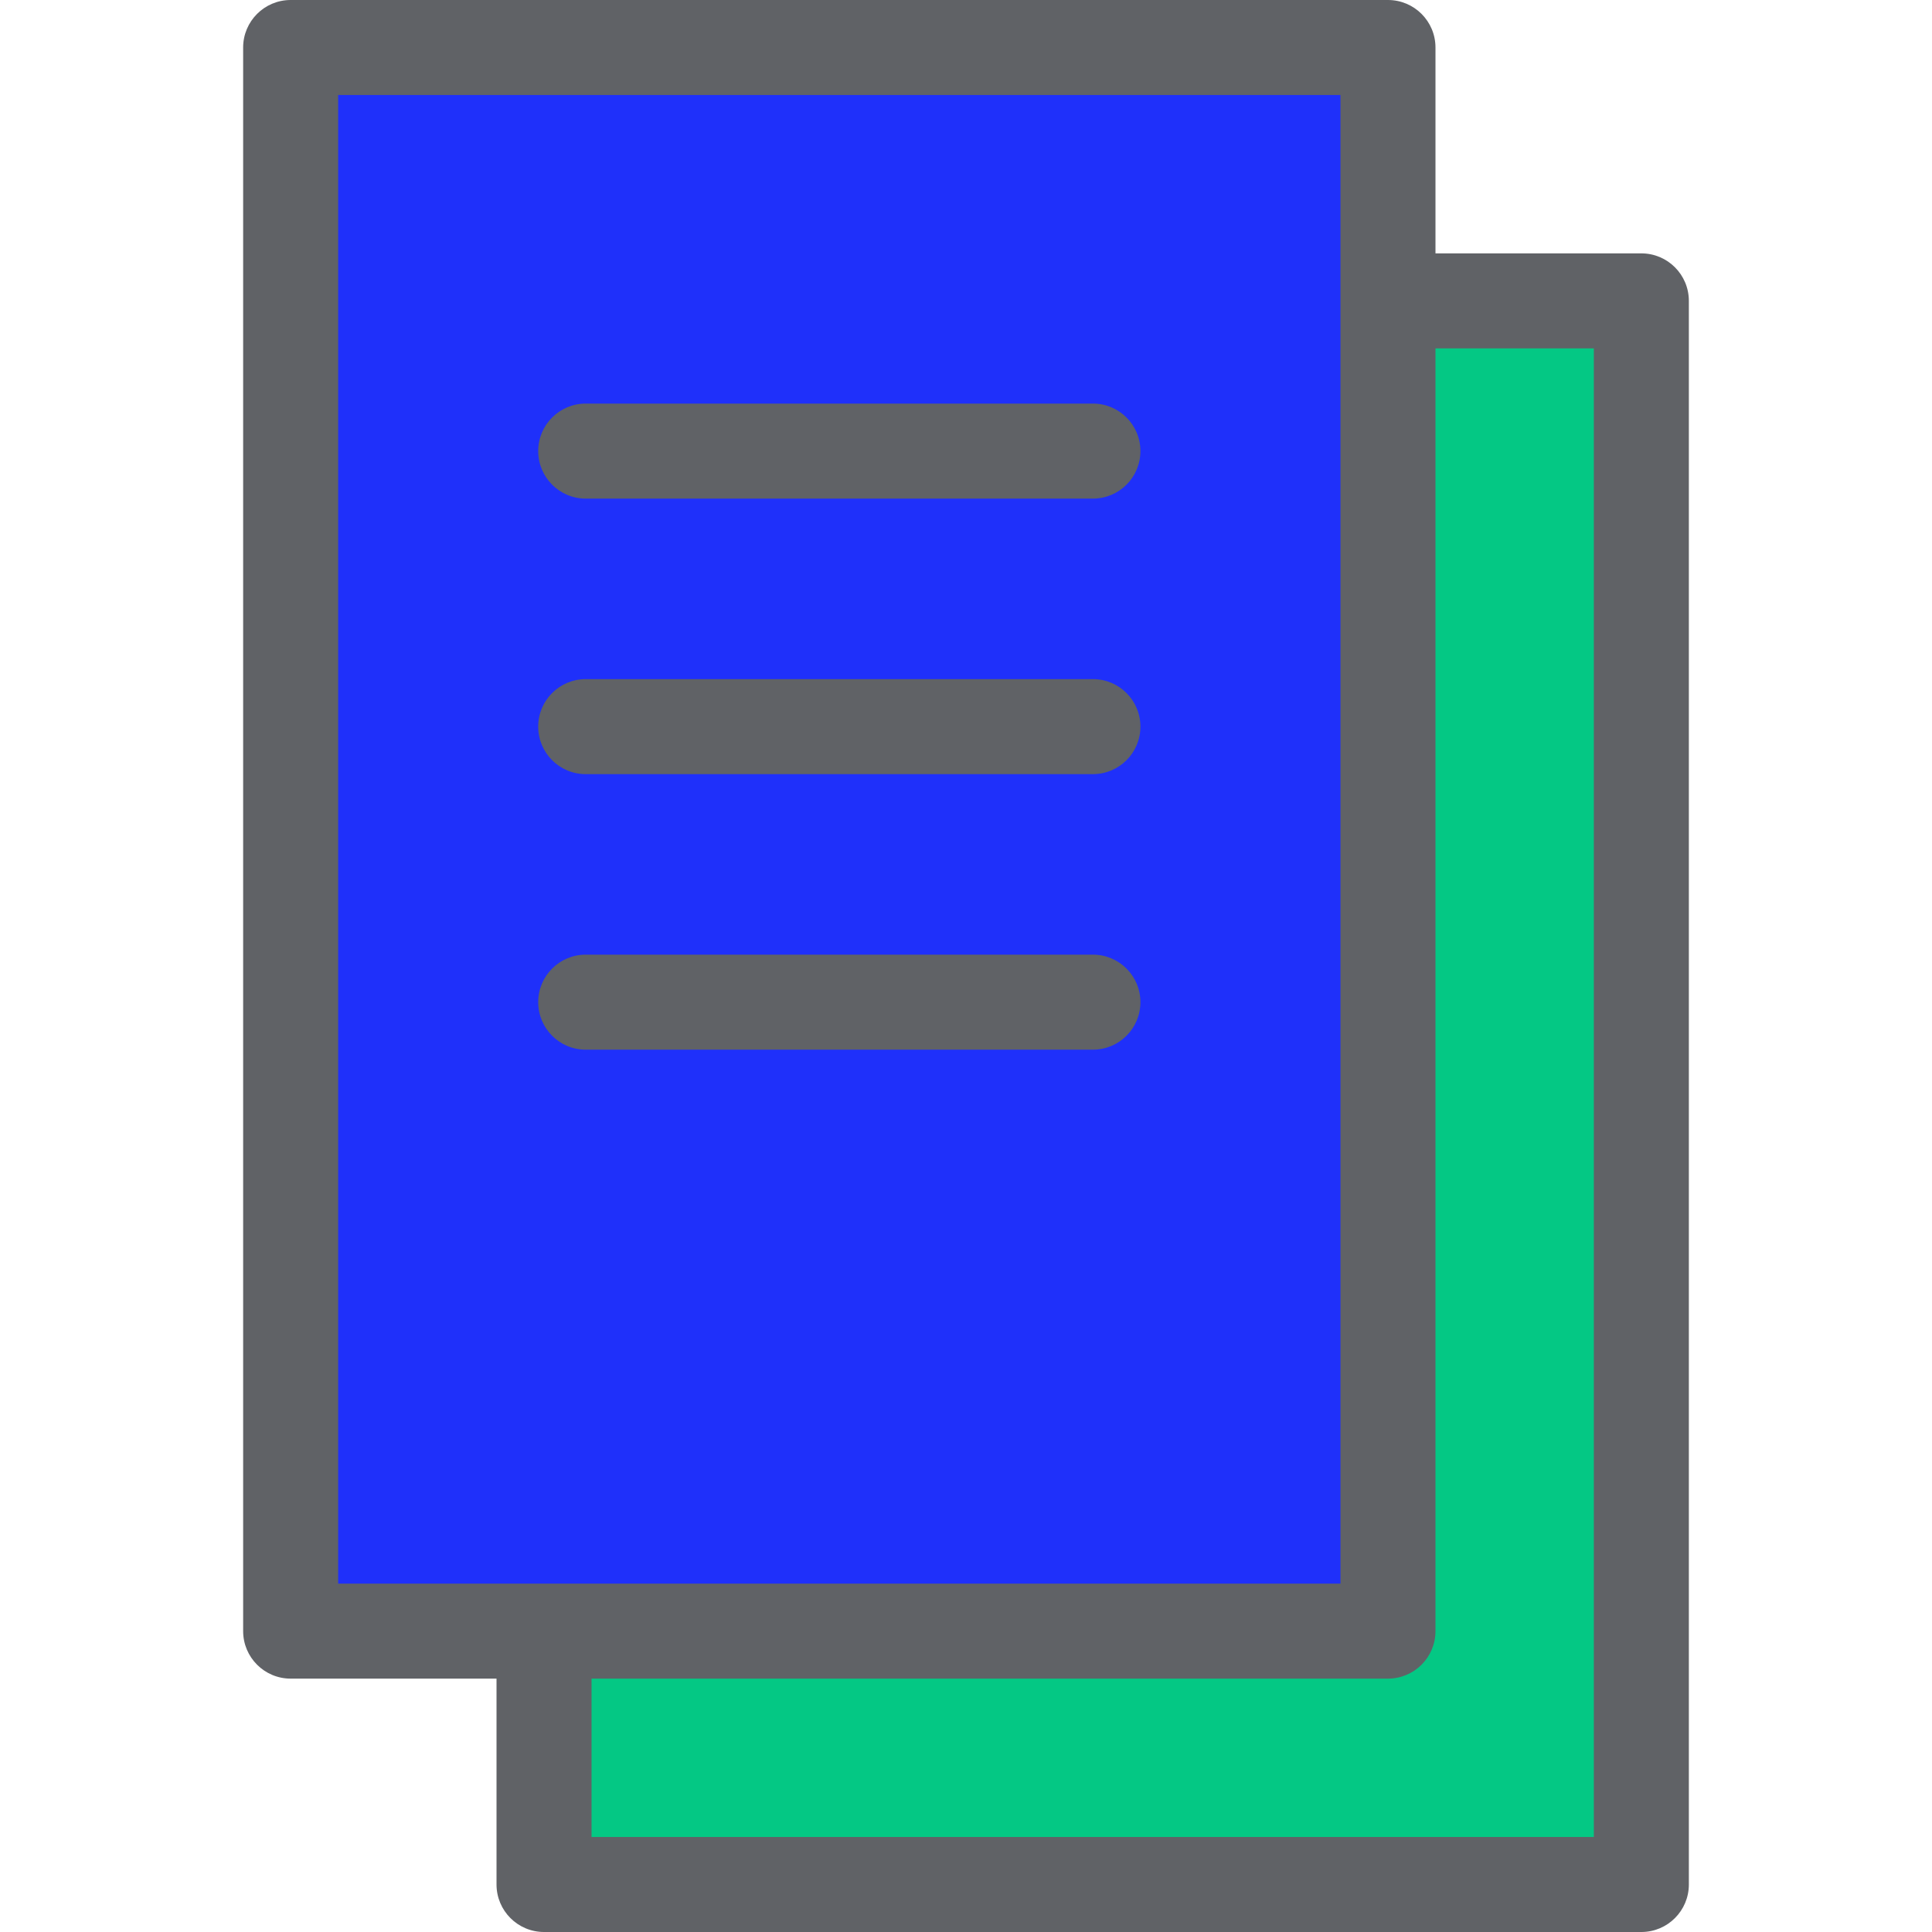
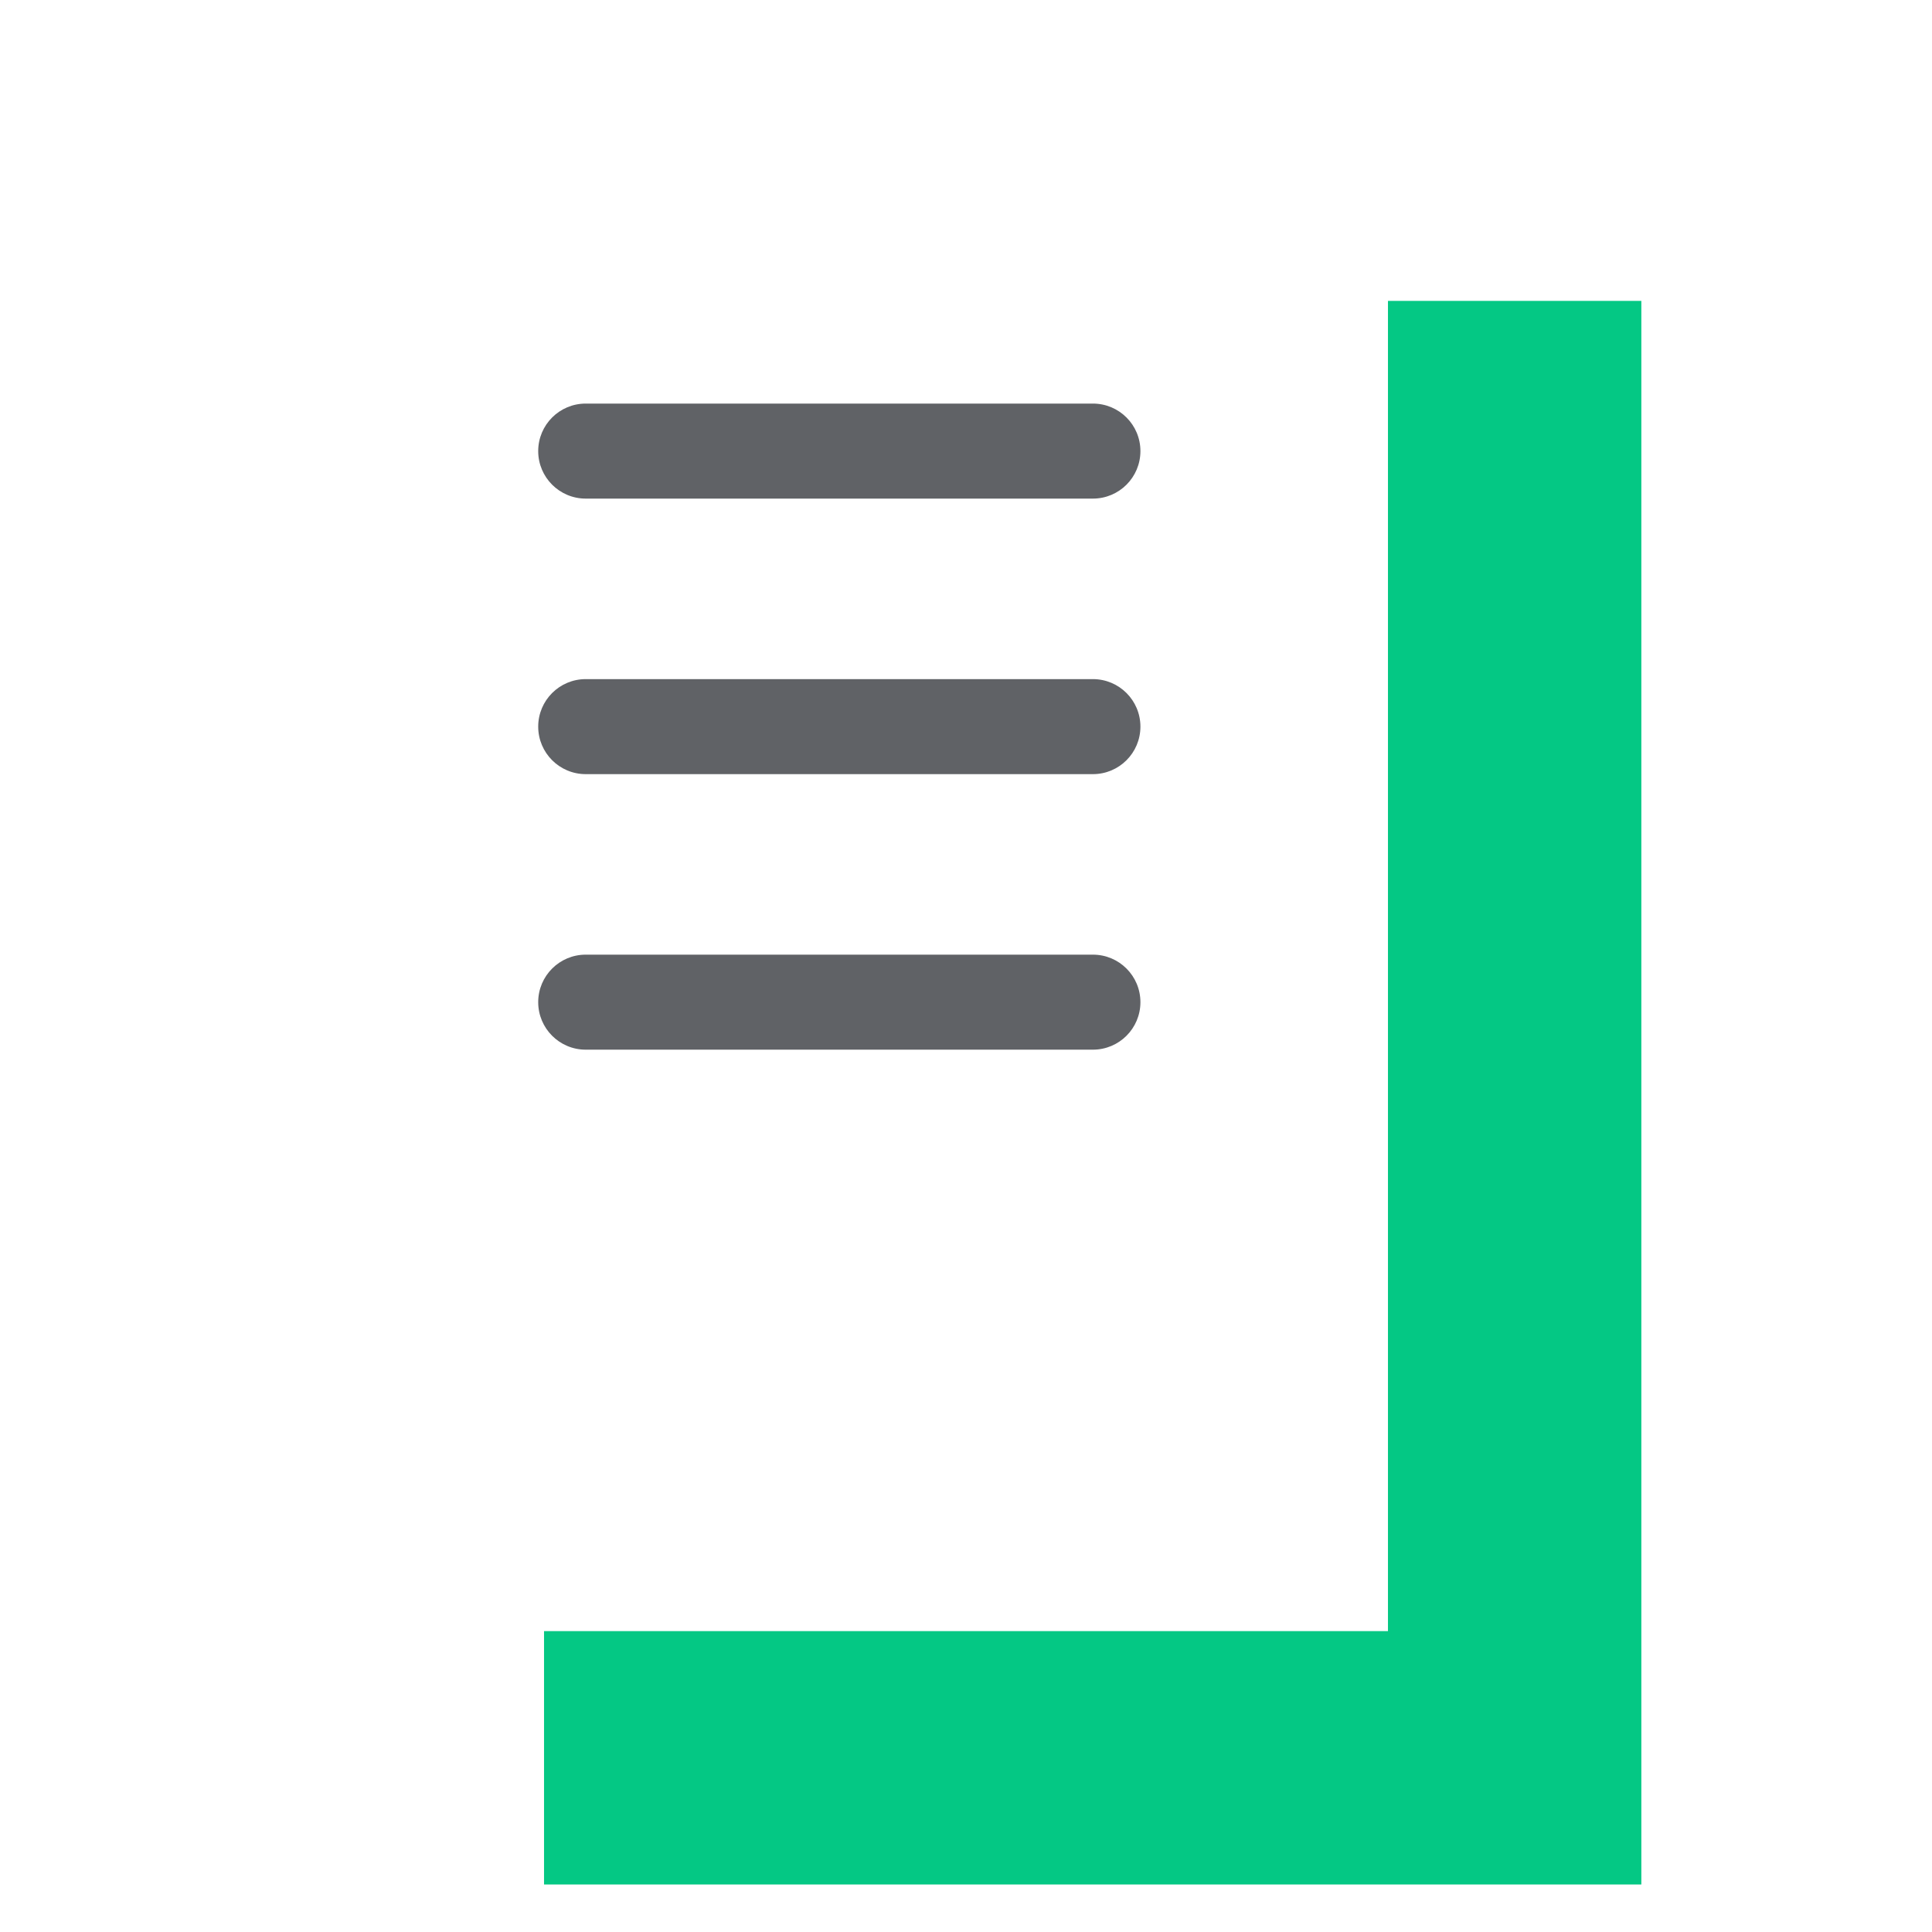
<svg xmlns="http://www.w3.org/2000/svg" version="1.1" id="Layer_1" viewBox="0 0 305 305" xml:space="preserve" width="26px" height="26px" fill="#000000">
  <g id="SVGRepo_bgCarrier" stroke-width="0" />
  <g id="SVGRepo_tracerCarrier" stroke-linecap="round" stroke-linejoin="round" />
  <g id="SVGRepo_iconCarrier">
    <g>
-       <rect x="45.885" y="7.5" style="fill:#1f30fa;" width="173.23" height="250" />
      <polygon style="fill:#04c884;" points="219.115,47.5 219.115,257.5 85.885,257.5 85.885,297.5 259.115,297.5 259.115,47.5 " />
      <g>
-         <path style="fill:#606266;" d="M259.115,40h-32.5V7.5c0-4.142-3.357-7.5-7.5-7.5H45.885c-4.143,0-7.5,3.358-7.5,7.5v250 c0,4.142,3.357,7.5,7.5,7.5h32.5v32.5c0,4.142,3.357,7.5,7.5,7.5h173.23c4.143,0,7.5-3.358,7.5-7.5v-250 C266.615,43.358,263.258,40,259.115,40z M53.385,15h158.23c0,8.349,0,226.321,0,235c-5.558,0-147.952,0-158.23,0 C53.385,250,53.385,15,53.385,15z M251.615,290H93.385v-25h125.73c4.143,0,7.5-3.358,7.5-7.5V55h25V290z" />
        <path style="fill:#606266;" d="M92.465,78.713h80.07c4.143,0,7.5-3.358,7.5-7.5s-3.357-7.5-7.5-7.5h-80.07 c-4.142,0-7.5,3.358-7.5,7.5C84.965,75.355,88.322,78.713,92.465,78.713z" />
        <path style="fill:#606266;" d="M92.465,122.211h80.07c4.143,0,7.5-3.358,7.5-7.5s-3.357-7.5-7.5-7.5h-80.07 c-4.142,0-7.5,3.358-7.5,7.5S88.322,122.211,92.465,122.211z" />
        <path style="fill:#606266;" d="M92.465,165.709h80.07c4.143,0,7.5-3.358,7.5-7.5s-3.357-7.5-7.5-7.5h-80.07 c-4.142,0-7.5,3.358-7.5,7.5S88.322,165.709,92.465,165.709z" />
      </g>
    </g>
  </g>
</svg>